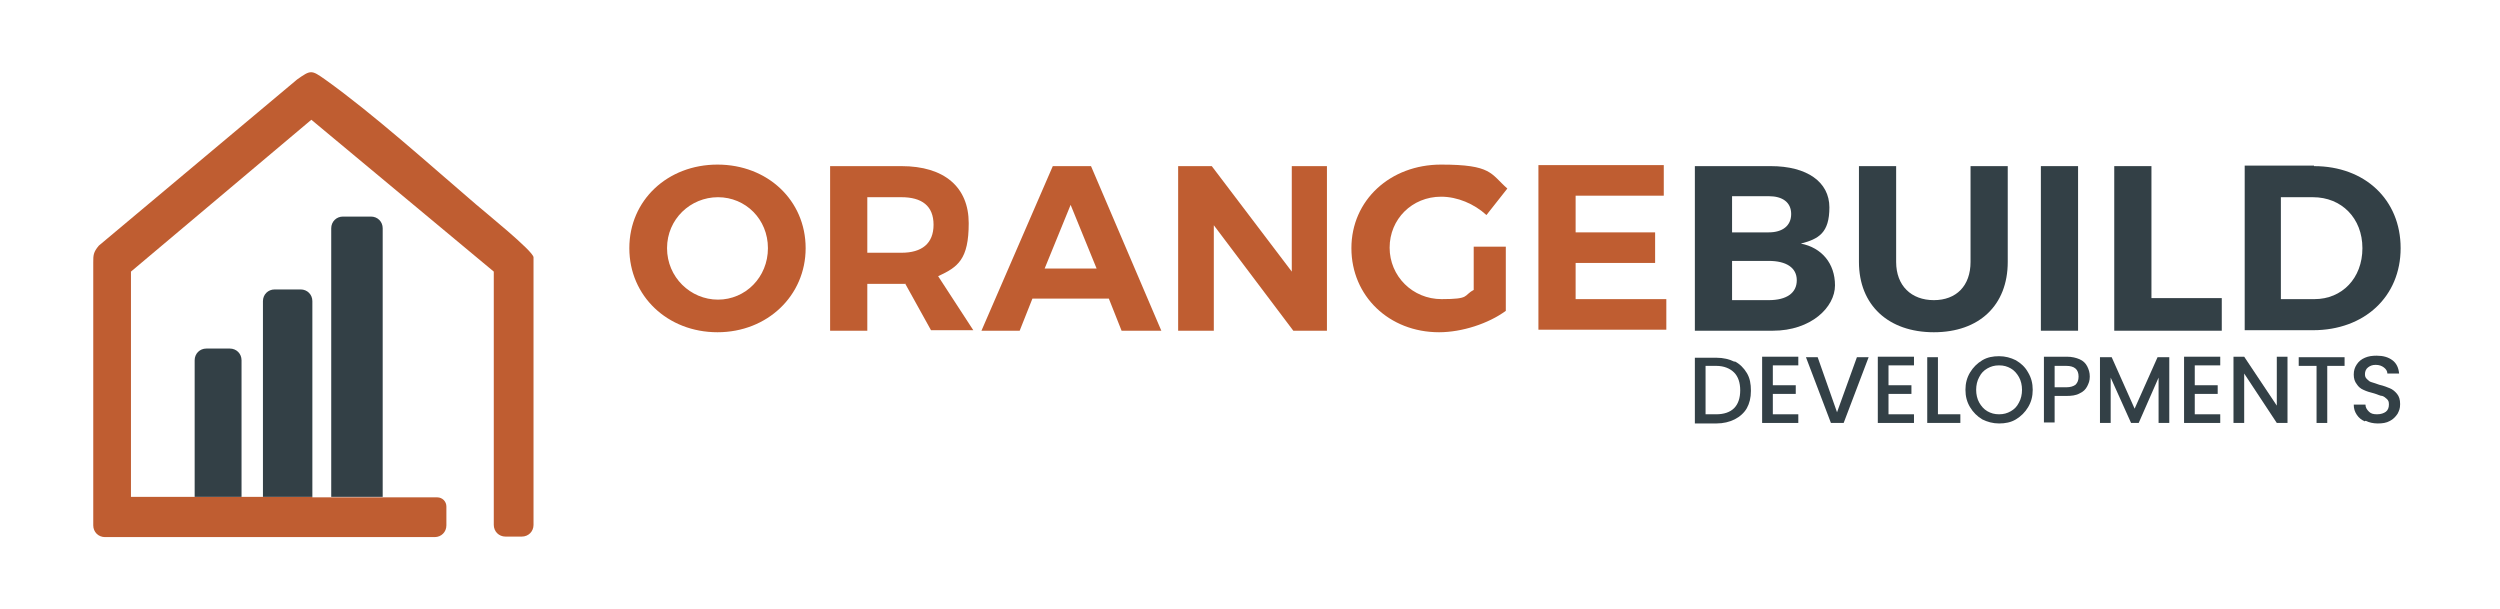
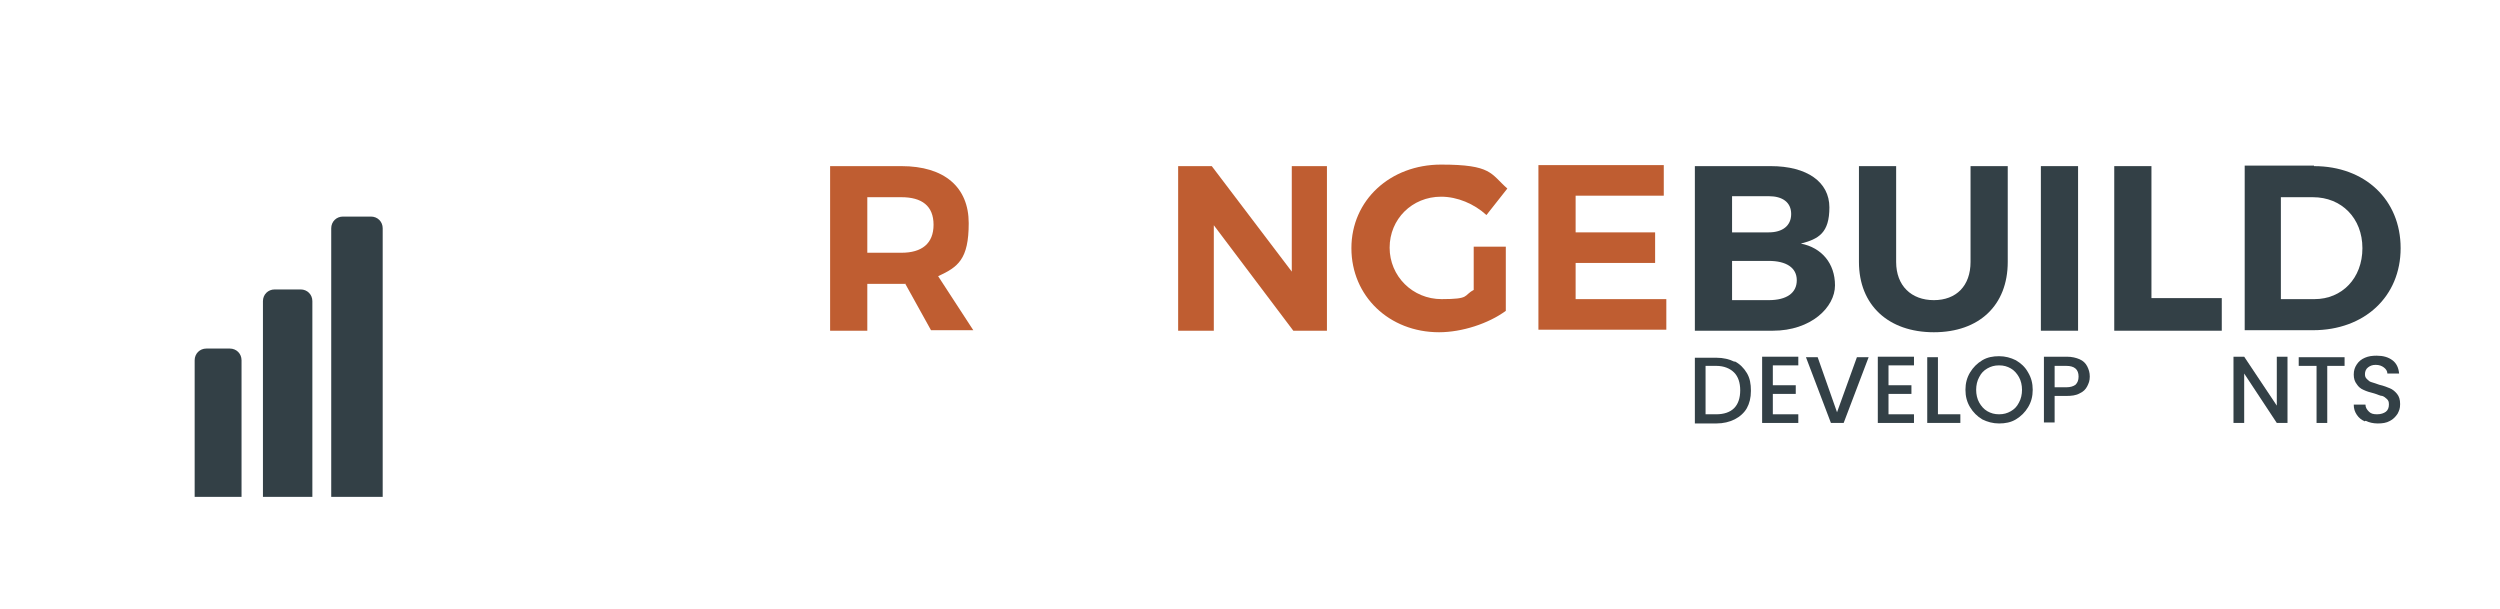
<svg xmlns="http://www.w3.org/2000/svg" id="Laag_1" version="1.1" viewBox="0 0 490.6 119.6">
  <defs>
    <style>
      .st0 {
        isolation: isolate;
      }

      .st1 {
        fill: #334046;
      }

      .st2 {
        fill: #bf5d31;
      }
    </style>
  </defs>
  <g>
    <g class="st0">
      <g class="st0">
-         <path class="st2" d="M158.1,48.7c0,9.3-7.5,16.5-17.3,16.5s-17.3-7.1-17.3-16.5,7.5-16.4,17.3-16.4,17.3,7,17.3,16.4ZM130.9,48.7c0,5.7,4.6,10.1,10,10.1s9.8-4.4,9.8-10.1-4.4-10-9.8-10-10,4.3-10,10Z" />
        <path class="st2" d="M177.6,55.7h-7.4v9.2h-7.3v-32.3h14c8.4,0,13.2,4.1,13.2,11.2s-2.1,8.6-6,10.4l6.9,10.6h-8.3l-5.1-9.2h0ZM176.9,49.6c4,0,6.3-1.8,6.3-5.5s-2.3-5.4-6.3-5.4h-6.7v10.9h6.7Z" />
-         <path class="st2" d="M202.6,58.6l-2.5,6.3h-7.5l14-32.3h7.5l13.8,32.3h-7.8l-2.5-6.3h-15ZM210.1,40.2l-5.1,12.5h10.2l-5.1-12.5h0Z" />
        <path class="st2" d="M253.8,64.9l-15.6-20.7v20.7h-7v-32.3h6.6l15.7,20.7v-20.7h6.9v32.3h-6.6,0Z" />
        <path class="st2" d="M295.5,48.6v12.4c-3.4,2.5-8.6,4.2-13.1,4.2-9.8,0-17.2-7.1-17.2-16.5s7.6-16.4,17.6-16.4,9.7,1.8,13,4.7l-4.1,5.2c-2.4-2.2-5.7-3.6-8.9-3.6-5.7,0-10.1,4.4-10.1,10s4.5,10.1,10.2,10.1,4.2-.7,6.3-1.8v-8.5h6.3v.2Z" />
        <path class="st2" d="M309.2,38.6v7h15.6v6h-15.6v7.1h17.8v6h-25.1v-32.3h24.6v6h-17.3v.2Z" />
      </g>
      <g class="st0">
        <path class="st1" d="M347.5,32.6c7.1,0,11.5,3.1,11.5,8.1s-2.1,6.2-5.6,7.1c4.1.8,6.7,3.9,6.7,8.2s-4.7,8.9-12.2,8.9h-15.3v-32.3h14.9ZM339.9,45.6h7.2c2.7,0,4.4-1.3,4.4-3.6s-1.7-3.5-4.4-3.5h-7.2v7.1ZM339.9,58.9h7.2c3.5,0,5.5-1.4,5.5-3.9s-2.1-3.8-5.5-3.8h-7.2v7.7Z" />
        <path class="st1" d="M394,51.4c0,8.5-5.6,13.8-14.5,13.8s-14.7-5.3-14.7-13.8v-18.8h7.3v18.8c0,4.7,3,7.5,7.4,7.5s7.2-2.8,7.2-7.5v-18.8h7.3v18.8h0Z" />
        <path class="st1" d="M400.5,64.9v-32.3h7.3v32.3h-7.3Z" />
        <path class="st1" d="M436,58.5v6.4h-21.1v-32.3h7.3v25.9h13.8Z" />
        <path class="st1" d="M454.1,32.6c10,0,17,6.6,17,16.1s-7.1,16.1-17.2,16.1h-13.4v-32.3h13.7-.1ZM447.6,58.7h6.6c5.4,0,9.4-4.1,9.4-10s-4.1-10-9.7-10h-6.3v20Z" />
      </g>
    </g>
    <g class="st0">
      <path class="st1" d="M340.4,70.9c1,.5,1.8,1.3,2.4,2.3s.8,2.1.8,3.5-.3,2.5-.8,3.4-1.4,1.7-2.4,2.2-2.2.8-3.6.8h-4.2v-12.9h4.2c1.4,0,2.6.3,3.6.8h0ZM340.3,80.1c.8-.8,1.2-2,1.2-3.5s-.4-2.7-1.2-3.5c-.8-.8-2-1.3-3.5-1.3h-2.1v9.5h2.1c1.5,0,2.7-.4,3.5-1.2Z" />
      <path class="st1" d="M347.9,71.8v3.8h4.5v1.7h-4.5v4h5v1.7h-7.1v-13h7.1v1.7h-5Z" />
      <path class="st1" d="M366.7,70.1l-4.9,12.9h-2.5l-4.9-12.9h2.3l3.8,10.8,3.9-10.8h2.3Z" />
      <path class="st1" d="M370.6,71.8v3.8h4.5v1.7h-4.5v4h5v1.7h-7.1v-13h7.1v1.7h-5Z" />
      <path class="st1" d="M380.3,81.3h4.4v1.7h-6.5v-12.9h2.1v11.2Z" />
      <path class="st1" d="M389,82.3c-1-.6-1.8-1.4-2.4-2.4s-.9-2.1-.9-3.4.3-2.4.9-3.4,1.4-1.8,2.4-2.4,2.1-.8,3.3-.8,2.3.3,3.3.8c1,.6,1.8,1.3,2.4,2.4.6,1,.9,2.1.9,3.4s-.3,2.4-.9,3.4-1.4,1.8-2.4,2.4-2.1.8-3.3.8-2.3-.3-3.3-.8ZM394.6,80.7c.7-.4,1.2-.9,1.6-1.7.4-.7.6-1.6.6-2.5s-.2-1.8-.6-2.5-.9-1.3-1.6-1.7-1.4-.6-2.3-.6-1.6.2-2.3.6-1.2.9-1.6,1.7c-.4.7-.6,1.6-.6,2.5s.2,1.8.6,2.5.9,1.3,1.6,1.7c.7.4,1.4.6,2.3.6s1.6-.2,2.3-.6Z" />
      <path class="st1" d="M409.6,75.8c-.3.6-.8,1.1-1.5,1.4-.7.4-1.6.5-2.6.5h-2.3v5.2h-2.1v-12.9h4.5c1,0,1.8.2,2.5.5s1.2.8,1.5,1.4.5,1.2.5,2-.2,1.3-.5,1.9ZM407.3,75.5c.4-.4.6-.9.6-1.6,0-1.4-.8-2.1-2.4-2.1h-2.3v4.2h2.3c.8,0,1.4-.2,1.8-.5Z" />
-       <path class="st1" d="M425.7,70.1v12.9h-2.1v-8.9l-3.9,8.9h-1.5l-4-8.9v8.9h-2.1v-12.9h2.3l4.5,10.1,4.5-10.1h2.3Z" />
-       <path class="st1" d="M430.7,71.8v3.8h4.5v1.7h-4.5v4h5v1.7h-7.1v-13h7.1v1.7h-5Z" />
      <path class="st1" d="M448.9,83h-2.1l-6.4-9.7v9.7h-2.1v-13h2.1l6.4,9.6v-9.6h2.1v13Z" />
      <path class="st1" d="M460.1,70.1v1.7h-3.4v11.2h-2.1v-11.2h-3.5v-1.7h9Z" />
      <path class="st1" d="M464.1,82.7c-.7-.3-1.2-.7-1.6-1.3s-.6-1.2-.6-2h2.3c0,.6.3,1,.7,1.4.4.4.9.5,1.6.5s1.3-.2,1.7-.5.6-.8.6-1.4-.1-.8-.4-1.1c-.3-.3-.6-.5-.9-.6-.4,0-.9-.3-1.6-.5-.8-.2-1.5-.4-2.1-.7-.5-.2-1-.6-1.3-1.1-.4-.5-.6-1.1-.6-1.9s.2-1.4.6-2,.9-1,1.6-1.3,1.4-.4,2.3-.4c1.3,0,2.3.3,3.1.9.8.6,1.2,1.5,1.3,2.6h-2.3c0-.5-.3-.9-.7-1.2s-.9-.5-1.6-.5-1.1.2-1.5.5-.6.8-.6,1.3.1.7.4,1,.5.5.9.6.9.3,1.5.5c.9.2,1.6.5,2.1.7s1,.6,1.4,1.1.6,1.1.6,2-.2,1.3-.5,1.9c-.4.6-.9,1.1-1.5,1.4-.7.4-1.5.5-2.4.5s-1.7-.2-2.3-.5h-.2Z" />
    </g>
  </g>
  <g id="_x37_nRUQI">
-     <path class="st2" d="M61.3,97.5H25.7v-44.2l35.4-29.8,35.8,29.8v49.7c0,1.3,1,2.3,2.3,2.3h3.2c1.3,0,2.3-1,2.3-2.3v-52.5c0-1.2-9.7-9-11.3-10.4-9-7.7-20.2-17.8-29.6-24.5-2.7-1.9-2.8-1.9-5.5,0L19.4,48.2c-1.1,1.3-1.1,1.9-1.1,3.3v51.6c0,1.3,1,2.3,2.3,2.3h64.7c1.3,0,2.3-1,2.3-2.3v-3.7c0-1-.8-1.8-1.8-1.8h-24.5,0Z" />
    <g id="_x37_nRUQI1">
      <g>
        <path class="st1" d="M38.2,97.5" />
        <path class="st1" d="M65,97.5v-52.7c0-1.3,1-2.3,2.3-2.3h5.5c1.3,0,2.3,1,2.3,2.3v52.7" />
        <path class="st1" d="M51.6,97.5v-38.4c0-1.3,1-2.3,2.3-2.3h5.1c1.3,0,2.3,1,2.3,2.3v38.4" />
        <path class="st1" d="M38.2,97.5v-26.8c0-1.3,1-2.3,2.3-2.3h4.6c1.3,0,2.3,1,2.3,2.3v26.8" />
      </g>
    </g>
  </g>
</svg>